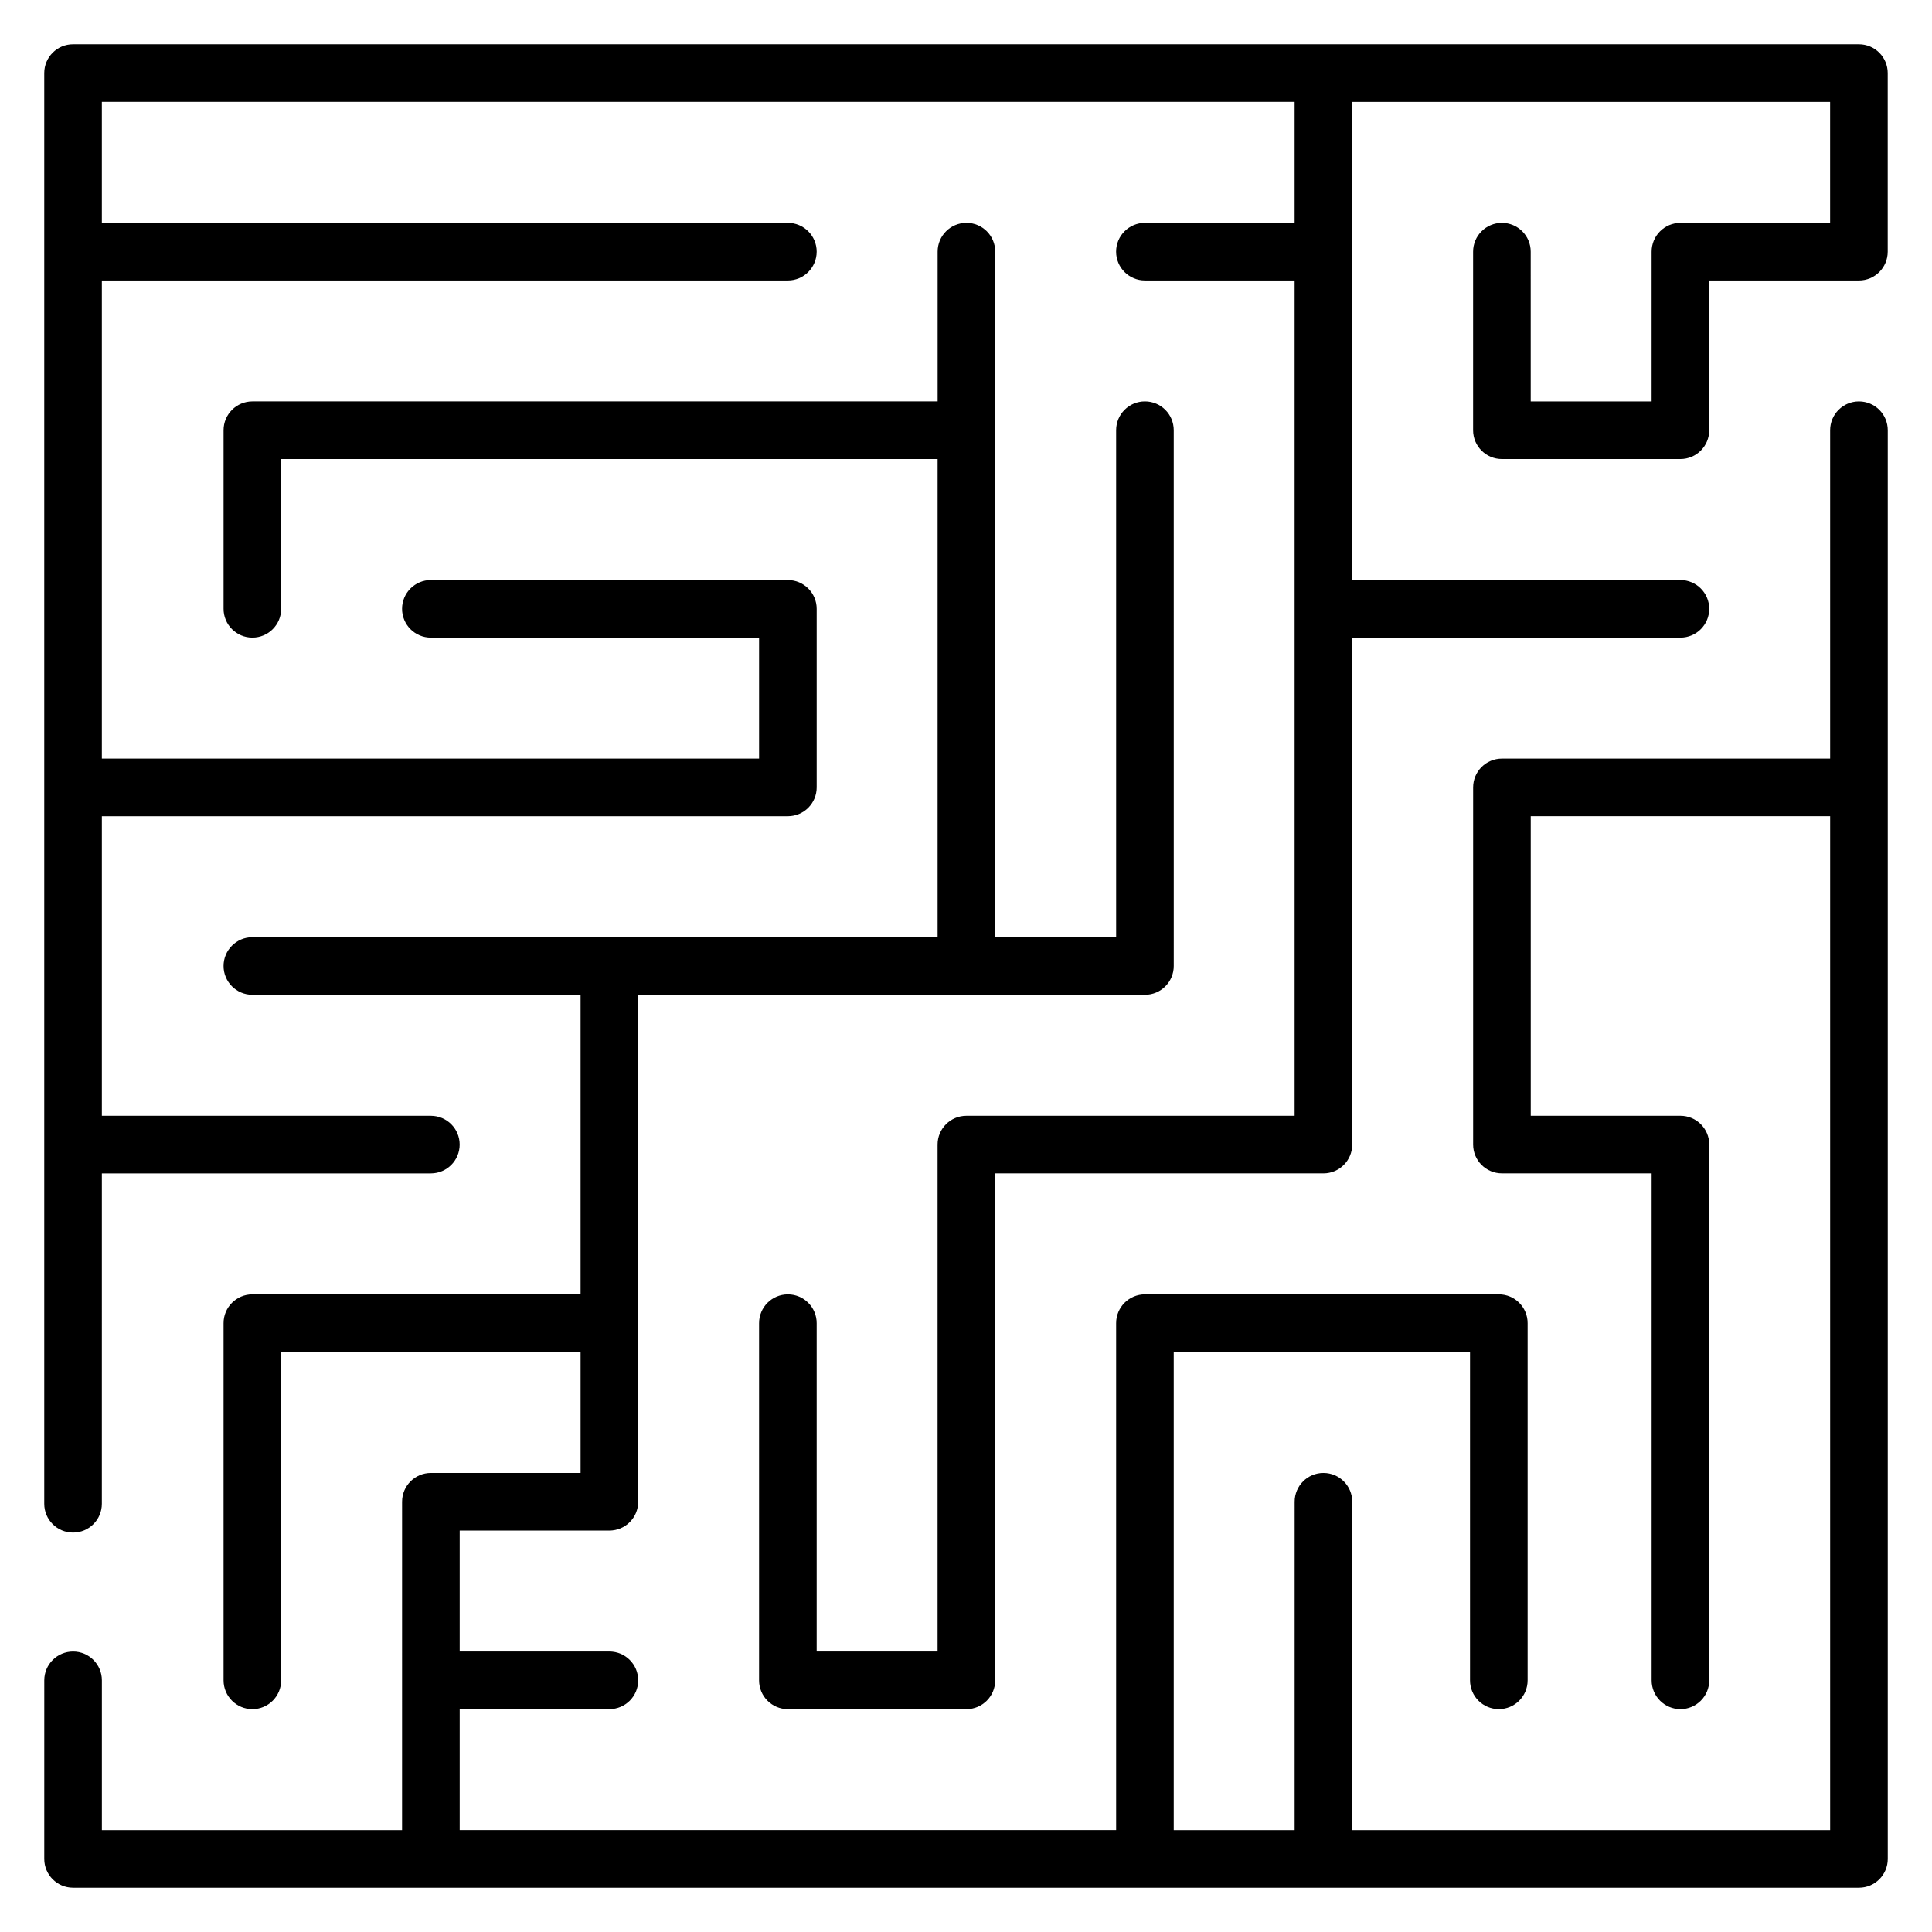
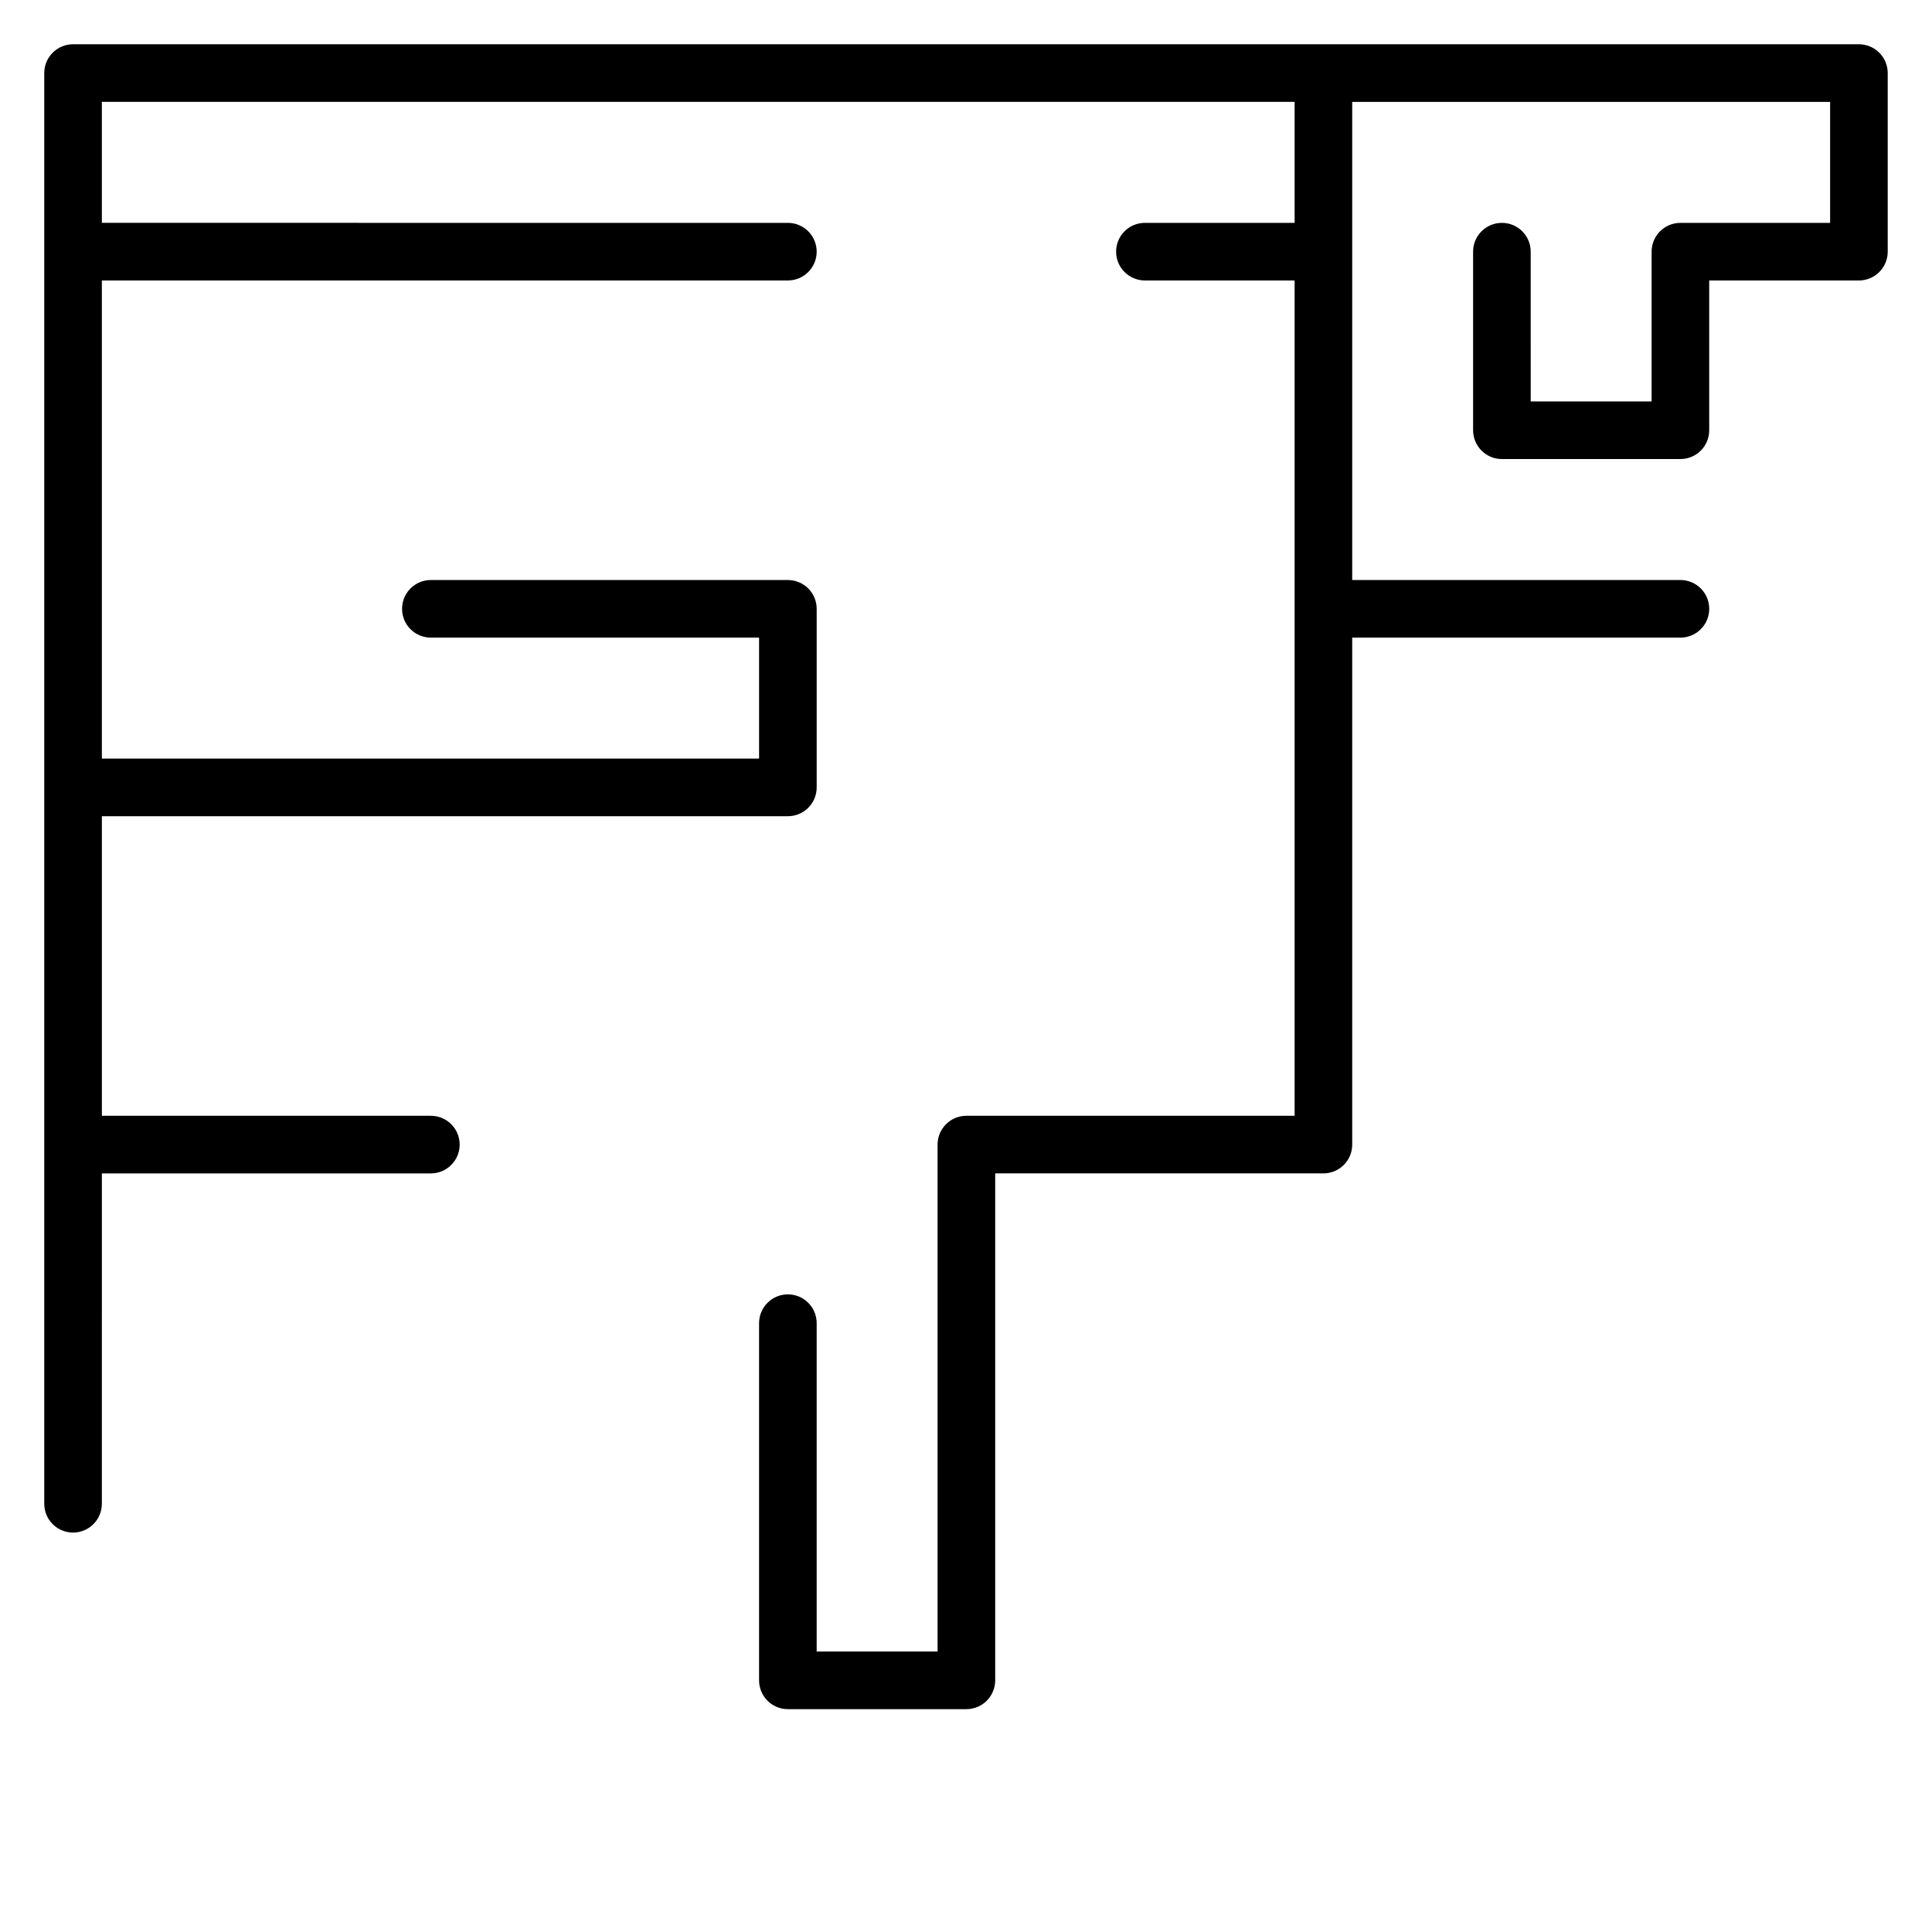
<svg xmlns="http://www.w3.org/2000/svg" fill="#000000" width="800px" height="800px" version="1.1" viewBox="144 144 512 512">
  <g>
-     <path d="m636.64 250.38c-4.215 0-7.633 3.418-7.633 7.633v87.02h-86.98c-4.215 0-7.633 3.418-7.633 7.633v94.656c0 4.215 3.418 7.633 7.633 7.633h39.672v134.35c0 4.215 3.418 7.633 7.633 7.633s7.633-3.418 7.633-7.633l0.004-141.98c0-4.215-3.418-7.633-7.633-7.633h-39.672l-0.004-79.391h79.348v268.7h-126.65v-87.023c0-4.215-3.418-7.633-7.633-7.633s-7.633 3.418-7.633 7.633l-0.004 87.023h-32.039v-126.72h78.52v87.02c0 4.215 3.418 7.633 7.633 7.633 4.215 0 7.633-3.418 7.633-7.633v-94.652c0-4.215-3.418-7.633-7.633-7.633h-93.785c-4.215 0-7.633 3.418-7.633 7.633v134.35h-173.96v-32.062h39.672c4.215 0 7.633-3.418 7.633-7.633s-3.418-7.633-7.633-7.633h-39.672v-32.059h39.672c4.215 0 7.633-3.418 7.633-7.633v-47.328l0.004-87.02h134.29c4.215 0 7.633-3.418 7.633-7.633l-0.004-141.99c0-4.215-3.418-7.633-7.633-7.633s-7.633 3.418-7.633 7.633v134.36h-32.039v-181.68c0-4.215-3.418-7.633-7.633-7.633-4.215 0-7.633 3.418-7.633 7.633v39.691h-181.6c-4.215 0-7.633 3.418-7.633 7.633v47.328c0 4.215 3.418 7.633 7.633 7.633s7.633-3.418 7.633-7.633v-39.695h173.96v126.72h-86.961c-0.008 0-0.012-0.004-0.02-0.004-0.008 0-0.012 0.004-0.02 0.004h-94.594c-4.215 0-7.633 3.418-7.633 7.633s3.418 7.633 7.633 7.633h86.98v79.383l-86.98 0.004c-4.215 0-7.633 3.418-7.633 7.633v94.656c0 4.215 3.418 7.633 7.633 7.633s7.633-3.418 7.633-7.633v-87.023h79.348v32.062h-39.672c-4.215 0-7.633 3.418-7.633 7.633l-0.004 87.023h-79.551v-39.695c0-4.215-3.418-7.633-7.633-7.633-4.215 0-7.633 3.418-7.633 7.633l-0.004 47.328c0 4.215 3.418 7.633 7.633 7.633h473.28c4.215 0 7.633-3.418 7.633-7.633v-378.62c0-4.215-3.418-7.633-7.633-7.633z" />
    <path d="m636.64 155.73h-473.28c-4.215 0-7.633 3.418-7.633 7.633v379.15c0 4.215 3.418 7.633 7.633 7.633s7.633-3.418 7.633-7.633l0.004-87.551h87.188c4.215 0 7.633-3.418 7.633-7.633s-3.418-7.633-7.633-7.633h-87.188v-79.391h181.8c4.215 0 7.633-3.418 7.633-7.633v-47.324c0-4.215-3.418-7.633-7.633-7.633l-94.613-0.004c-4.215 0-7.633 3.418-7.633 7.633s3.418 7.633 7.633 7.633h86.98v32.059h-174.17v-126.71h181.8c4.215 0 7.633-3.418 7.633-7.633s-3.418-7.633-7.633-7.633l-181.8-0.004v-32.059h316.09v32.062h-39.672c-4.215 0-7.633 3.418-7.633 7.633s3.418 7.633 7.633 7.633h39.672v221.37h-86.984c-4.215 0-7.633 3.418-7.633 7.633v134.35h-32.039v-87.023c0-4.215-3.418-7.633-7.633-7.633s-7.633 3.418-7.633 7.633v94.656c0 4.215 3.418 7.633 7.633 7.633h47.309c4.215 0 7.633-3.418 7.633-7.633v-134.35h86.98c4.215 0 7.633-3.418 7.633-7.633v-134.35h86.98c4.215 0 7.633-3.418 7.633-7.633s-3.418-7.633-7.633-7.633h-86.98v-126.71h126.65v32.062h-39.672c-4.215 0-7.633 3.418-7.633 7.633v39.691h-32.039l-0.004-39.691c0-4.215-3.418-7.633-7.633-7.633-4.215 0-7.633 3.418-7.633 7.633v47.324c0 4.215 3.418 7.633 7.633 7.633h47.309c4.215 0 7.633-3.418 7.633-7.633l-0.004-39.691h39.676c4.215 0 7.633-3.418 7.633-7.633v-47.332c0-4.215-3.418-7.633-7.633-7.633z" />
  </g>
</svg>